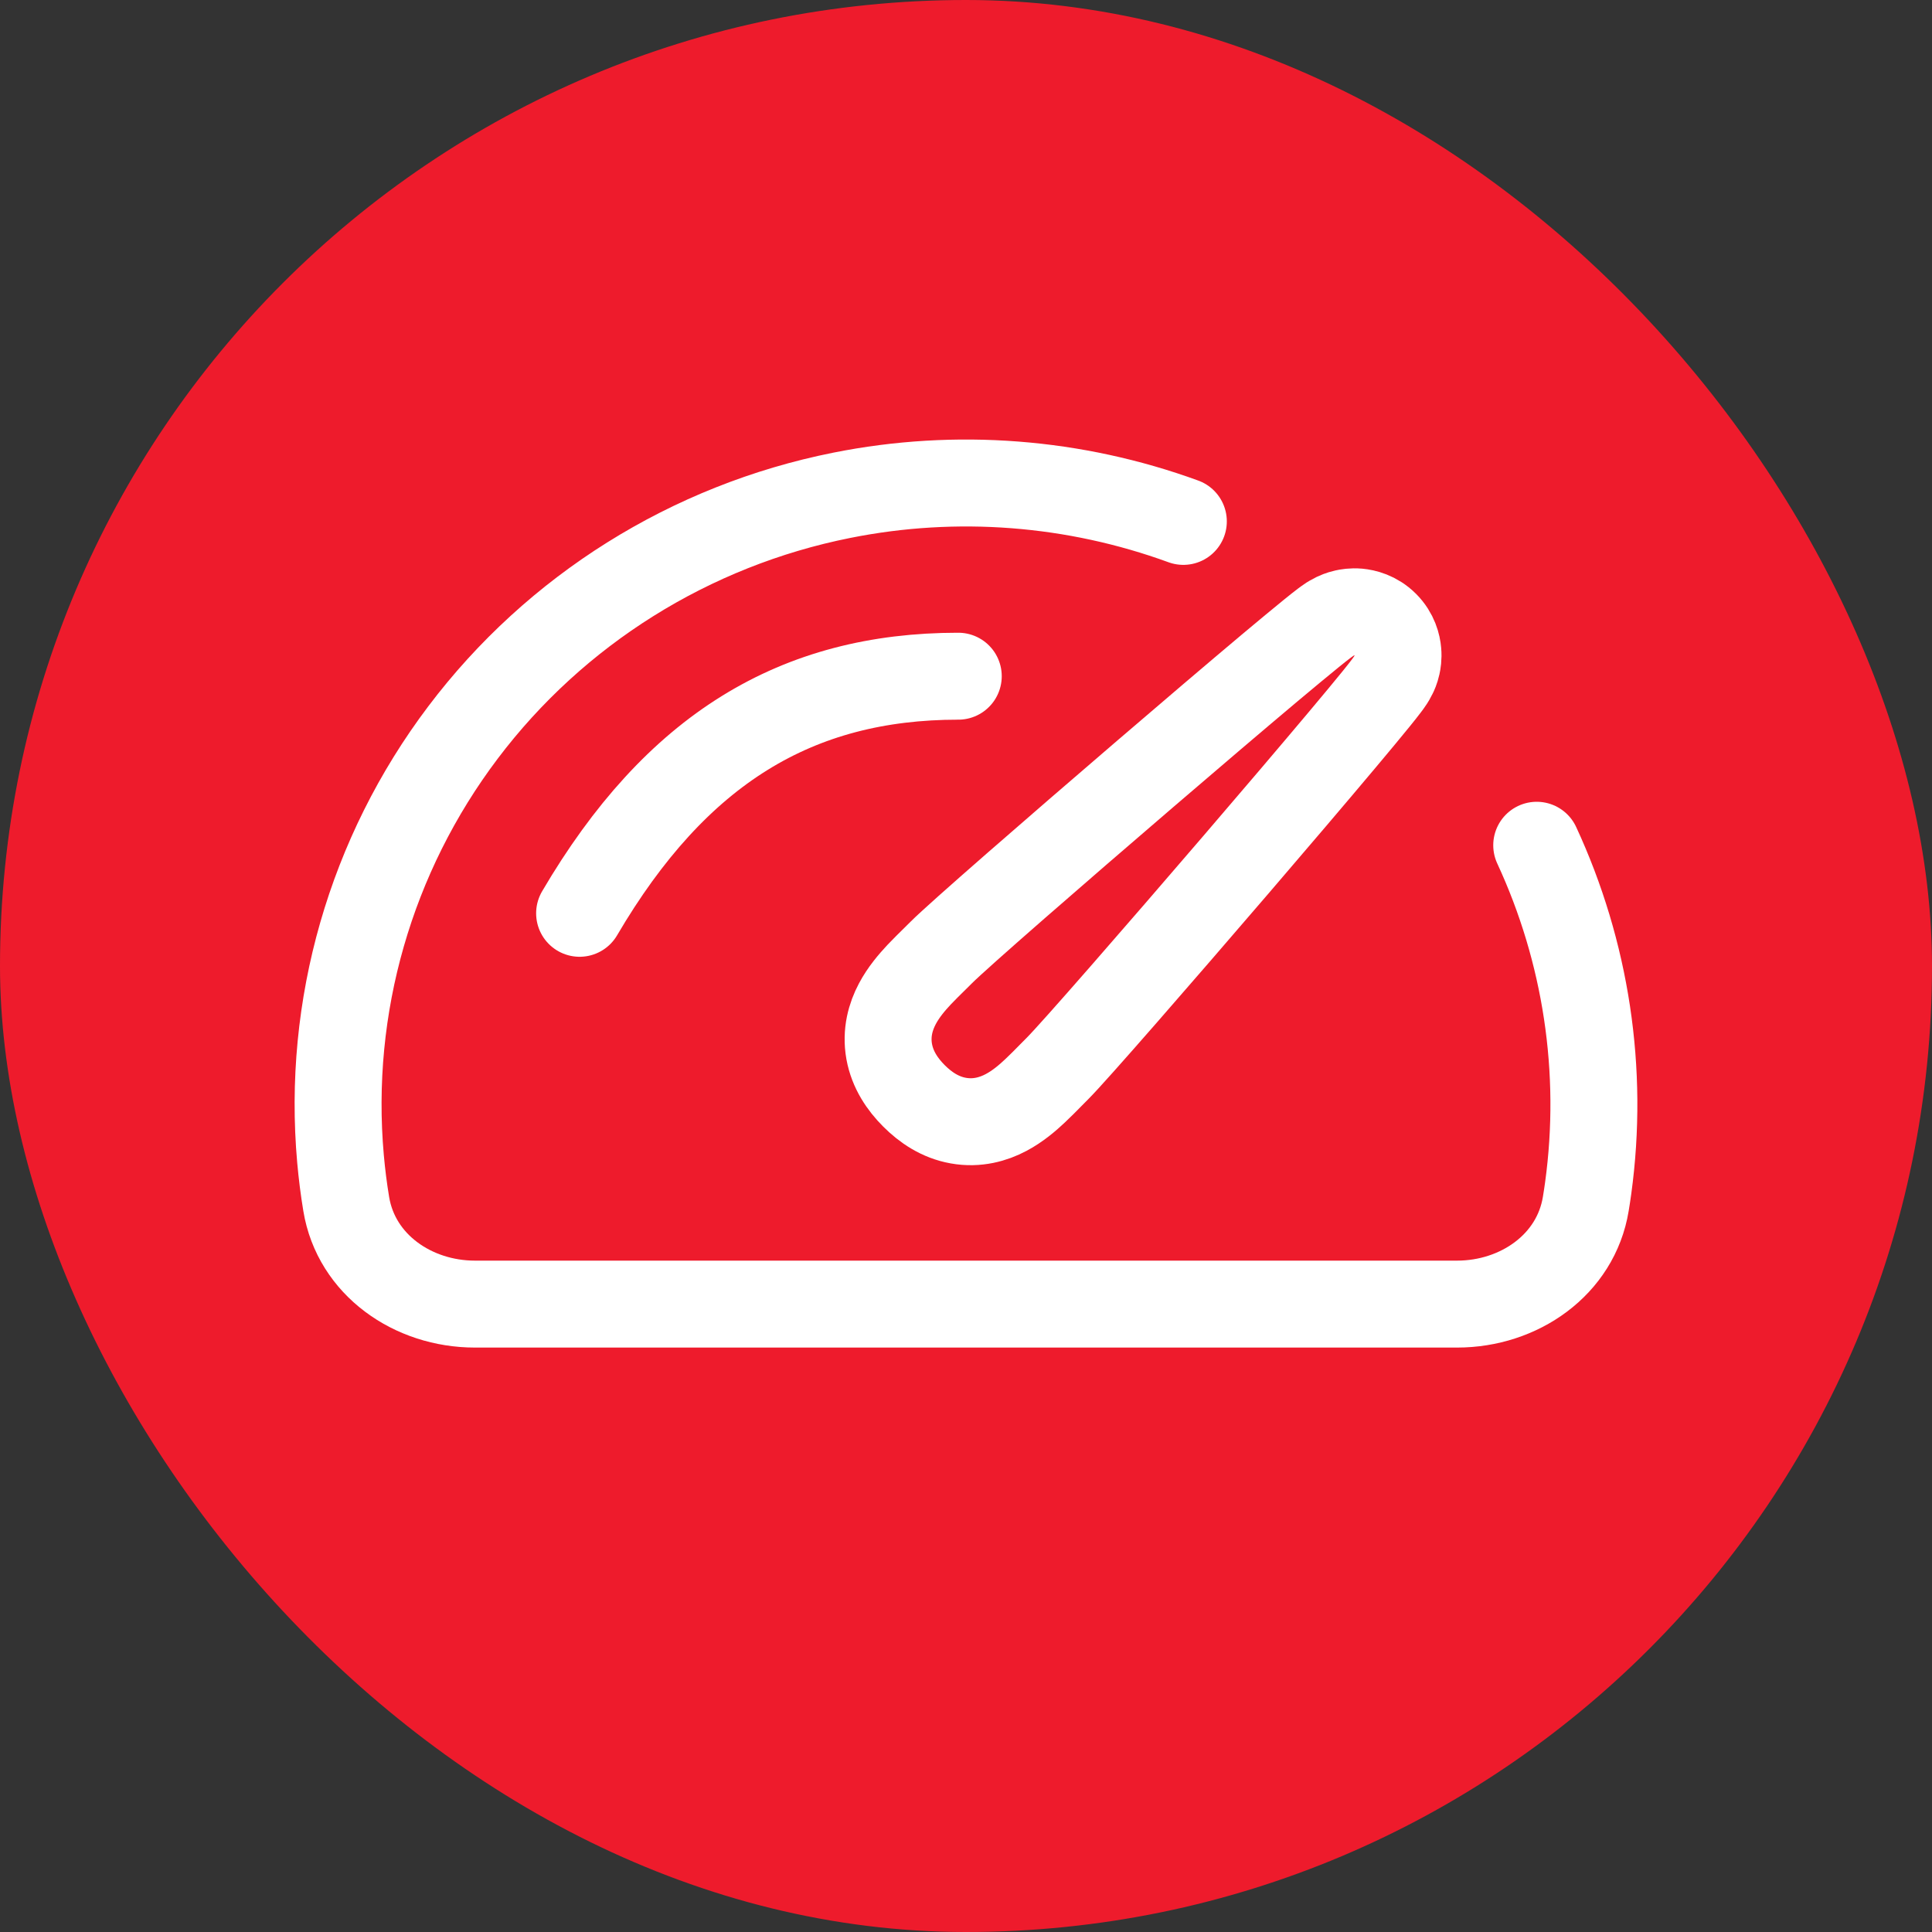
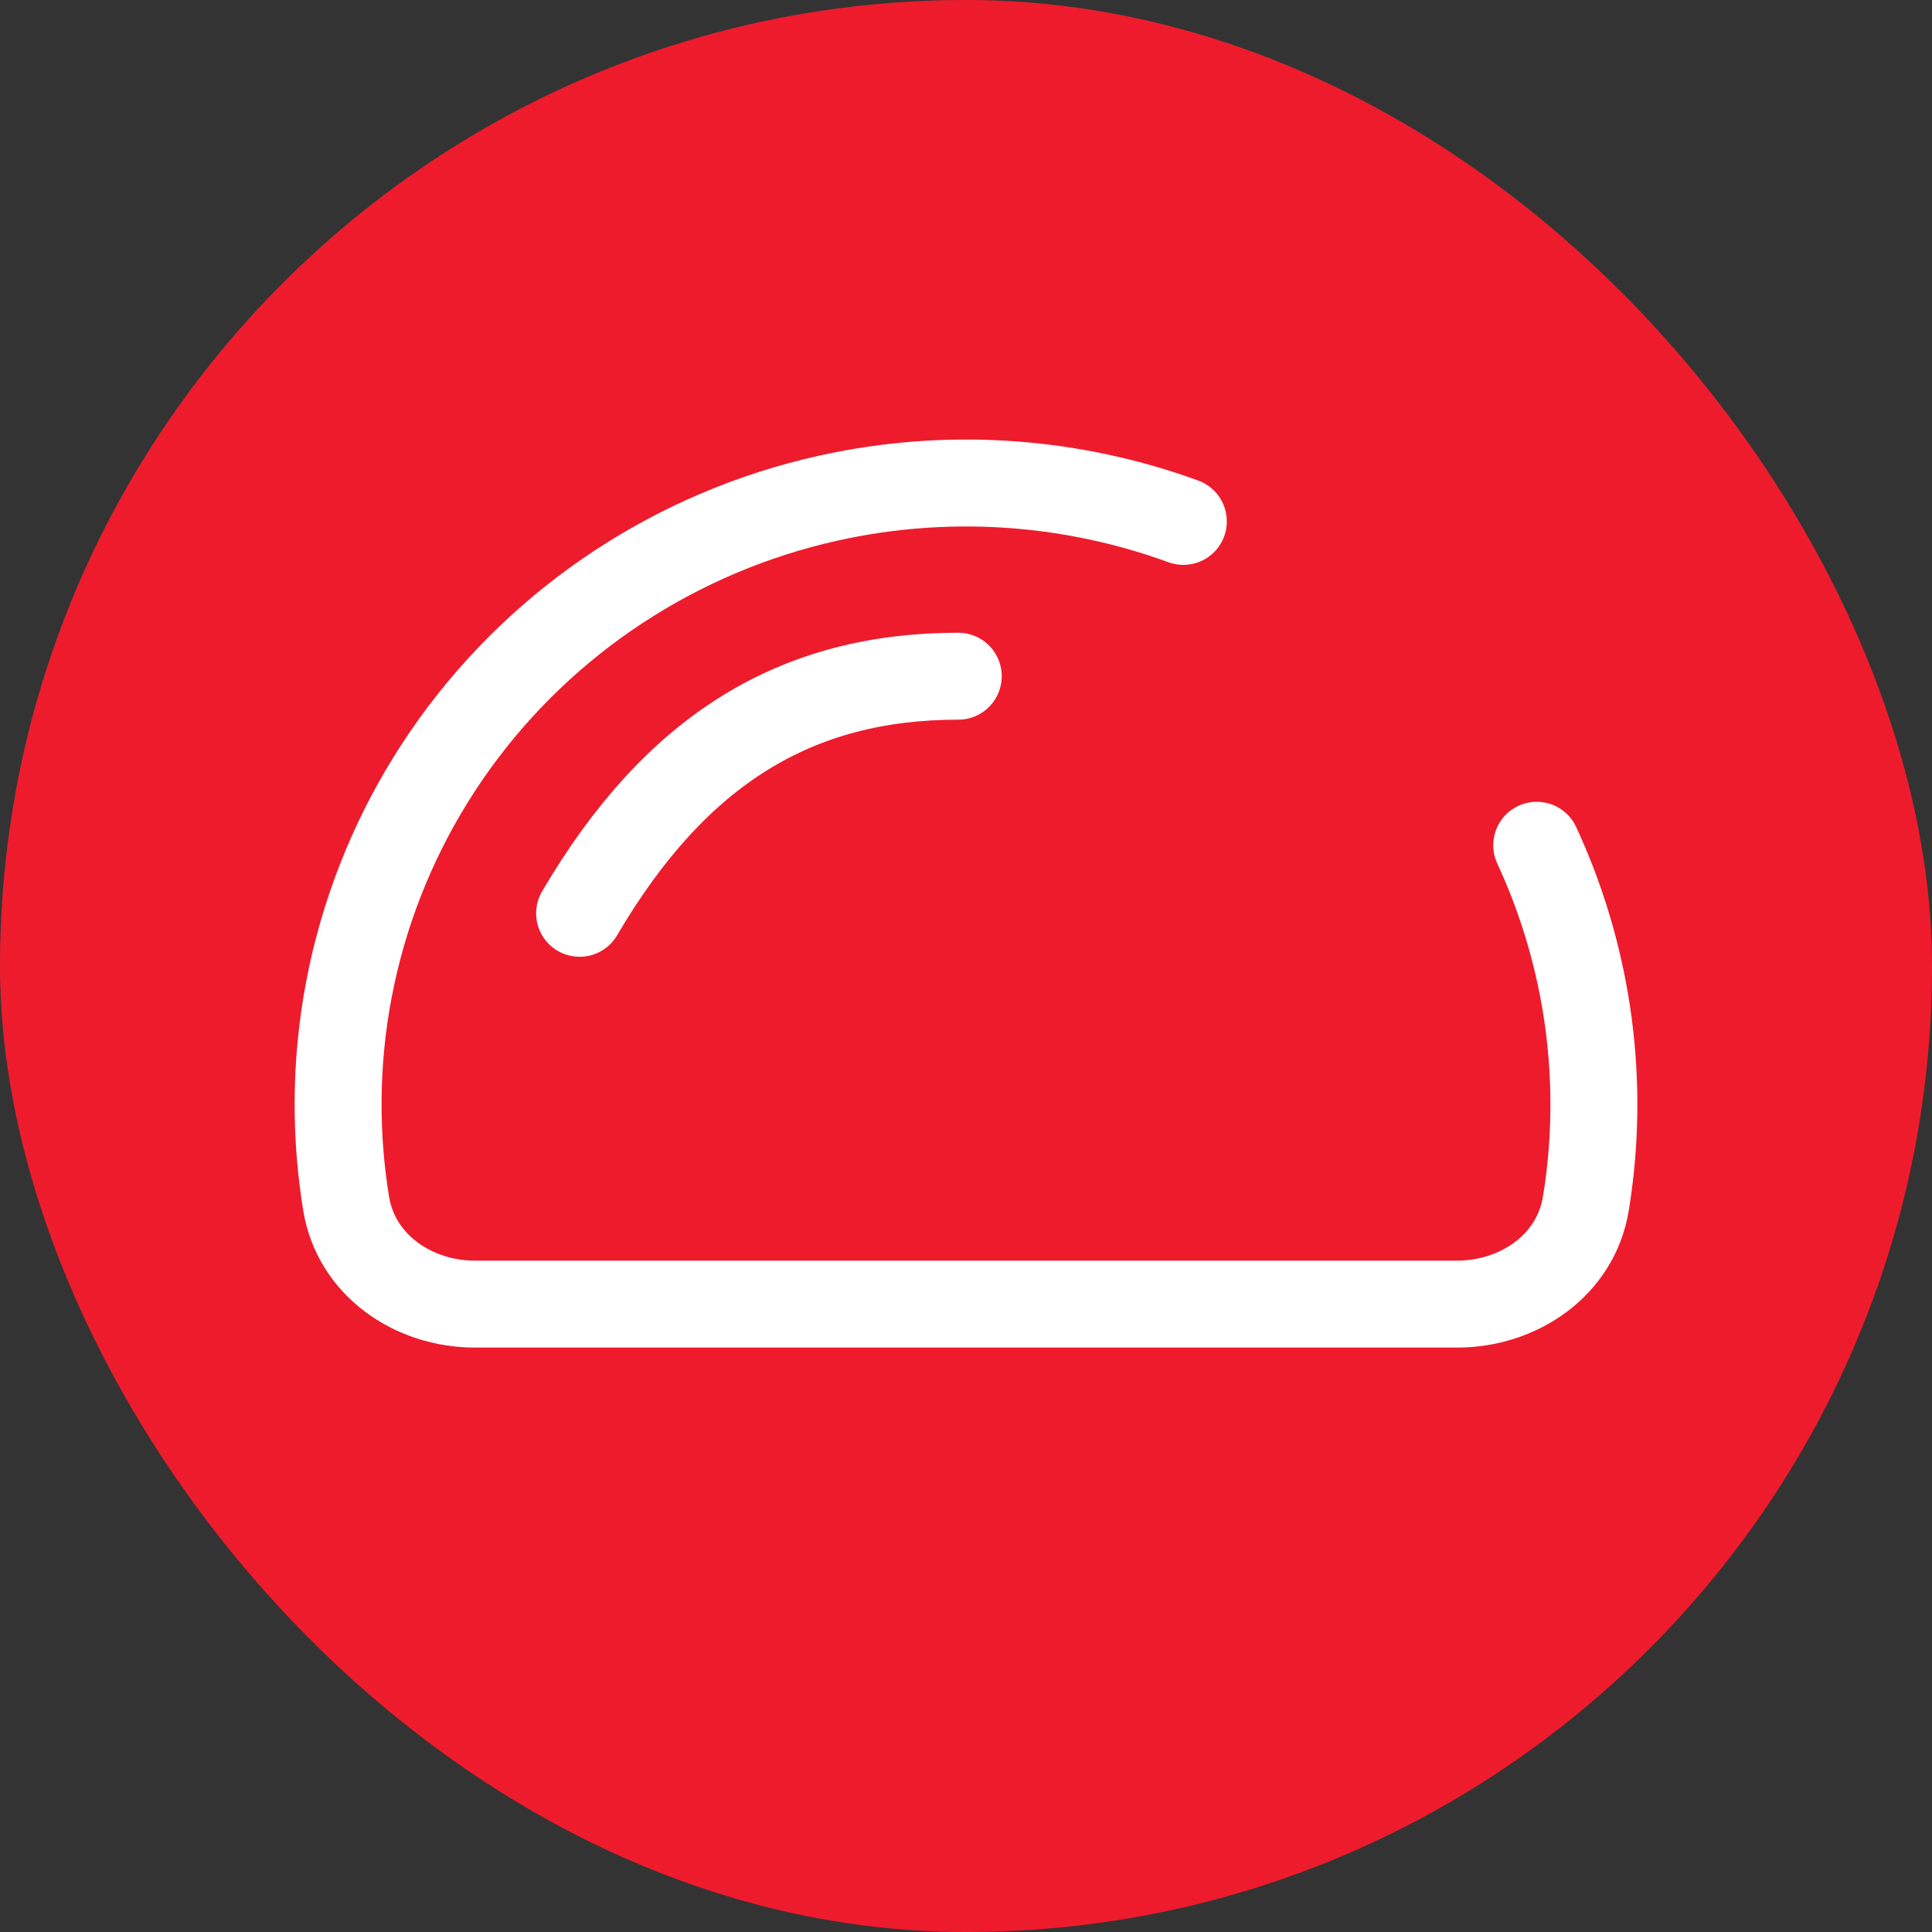
<svg xmlns="http://www.w3.org/2000/svg" width="40" height="40" viewBox="0 0 40 40" fill="none">
  <rect x="0" y="0" width="40" height="40" fill="#333333" stroke="none" />
  <rect width="40" height="40" rx="20" fill="#EE1B2C" />
  <path d="M12 18.909C14 15.5 16.5 14 19.84 14M24.5 10.795C22.252 9.975 19.804 9.779 17.426 10.255C14.292 10.881 11.501 12.629 9.587 15.164C7.673 17.698 6.769 20.842 7.05 23.994C7.078 24.307 7.117 24.617 7.168 24.925C7.375 26.189 8.551 27 9.832 27H30.168C31.449 27 32.625 26.189 32.832 24.925C32.85 24.815 32.867 24.705 32.882 24.595C33.215 22.163 32.837 19.704 31.816 17.5" stroke="white" stroke-width="1.8" stroke-linecap="round" />
-   <path d="M28.681 12.931C28.483 12.733 28.254 12.682 28.123 12.67C27.995 12.659 27.894 12.678 27.845 12.689C27.745 12.711 27.671 12.746 27.648 12.757C27.589 12.785 27.544 12.815 27.527 12.825C27.485 12.853 27.443 12.884 27.411 12.908C27.342 12.96 27.251 13.032 27.147 13.117C26.936 13.288 26.641 13.533 26.291 13.826C25.591 14.414 24.659 15.208 23.711 16.022C21.836 17.631 19.832 19.375 19.489 19.719C19.449 19.758 19.405 19.802 19.36 19.847C19.251 19.954 19.13 20.073 19.029 20.18C18.882 20.337 18.706 20.541 18.578 20.784C18.441 21.042 18.34 21.381 18.41 21.771C18.478 22.148 18.685 22.451 18.923 22.689C19.161 22.927 19.463 23.134 19.841 23.201C20.23 23.271 20.57 23.171 20.828 23.034C21.071 22.906 21.275 22.73 21.432 22.582C21.539 22.482 21.658 22.361 21.765 22.252C21.81 22.206 21.853 22.163 21.893 22.123C22.237 21.779 23.98 19.776 25.59 17.901C26.404 16.953 27.198 16.02 27.786 15.32C28.079 14.971 28.324 14.676 28.495 14.465C28.579 14.361 28.652 14.27 28.704 14.2C28.728 14.168 28.759 14.127 28.786 14.085C28.797 14.068 28.826 14.023 28.854 13.964C28.866 13.941 28.901 13.867 28.923 13.767C28.934 13.717 28.953 13.616 28.941 13.488C28.93 13.358 28.879 13.129 28.681 12.931Z" stroke="white" stroke-width="1.8" />
</svg>